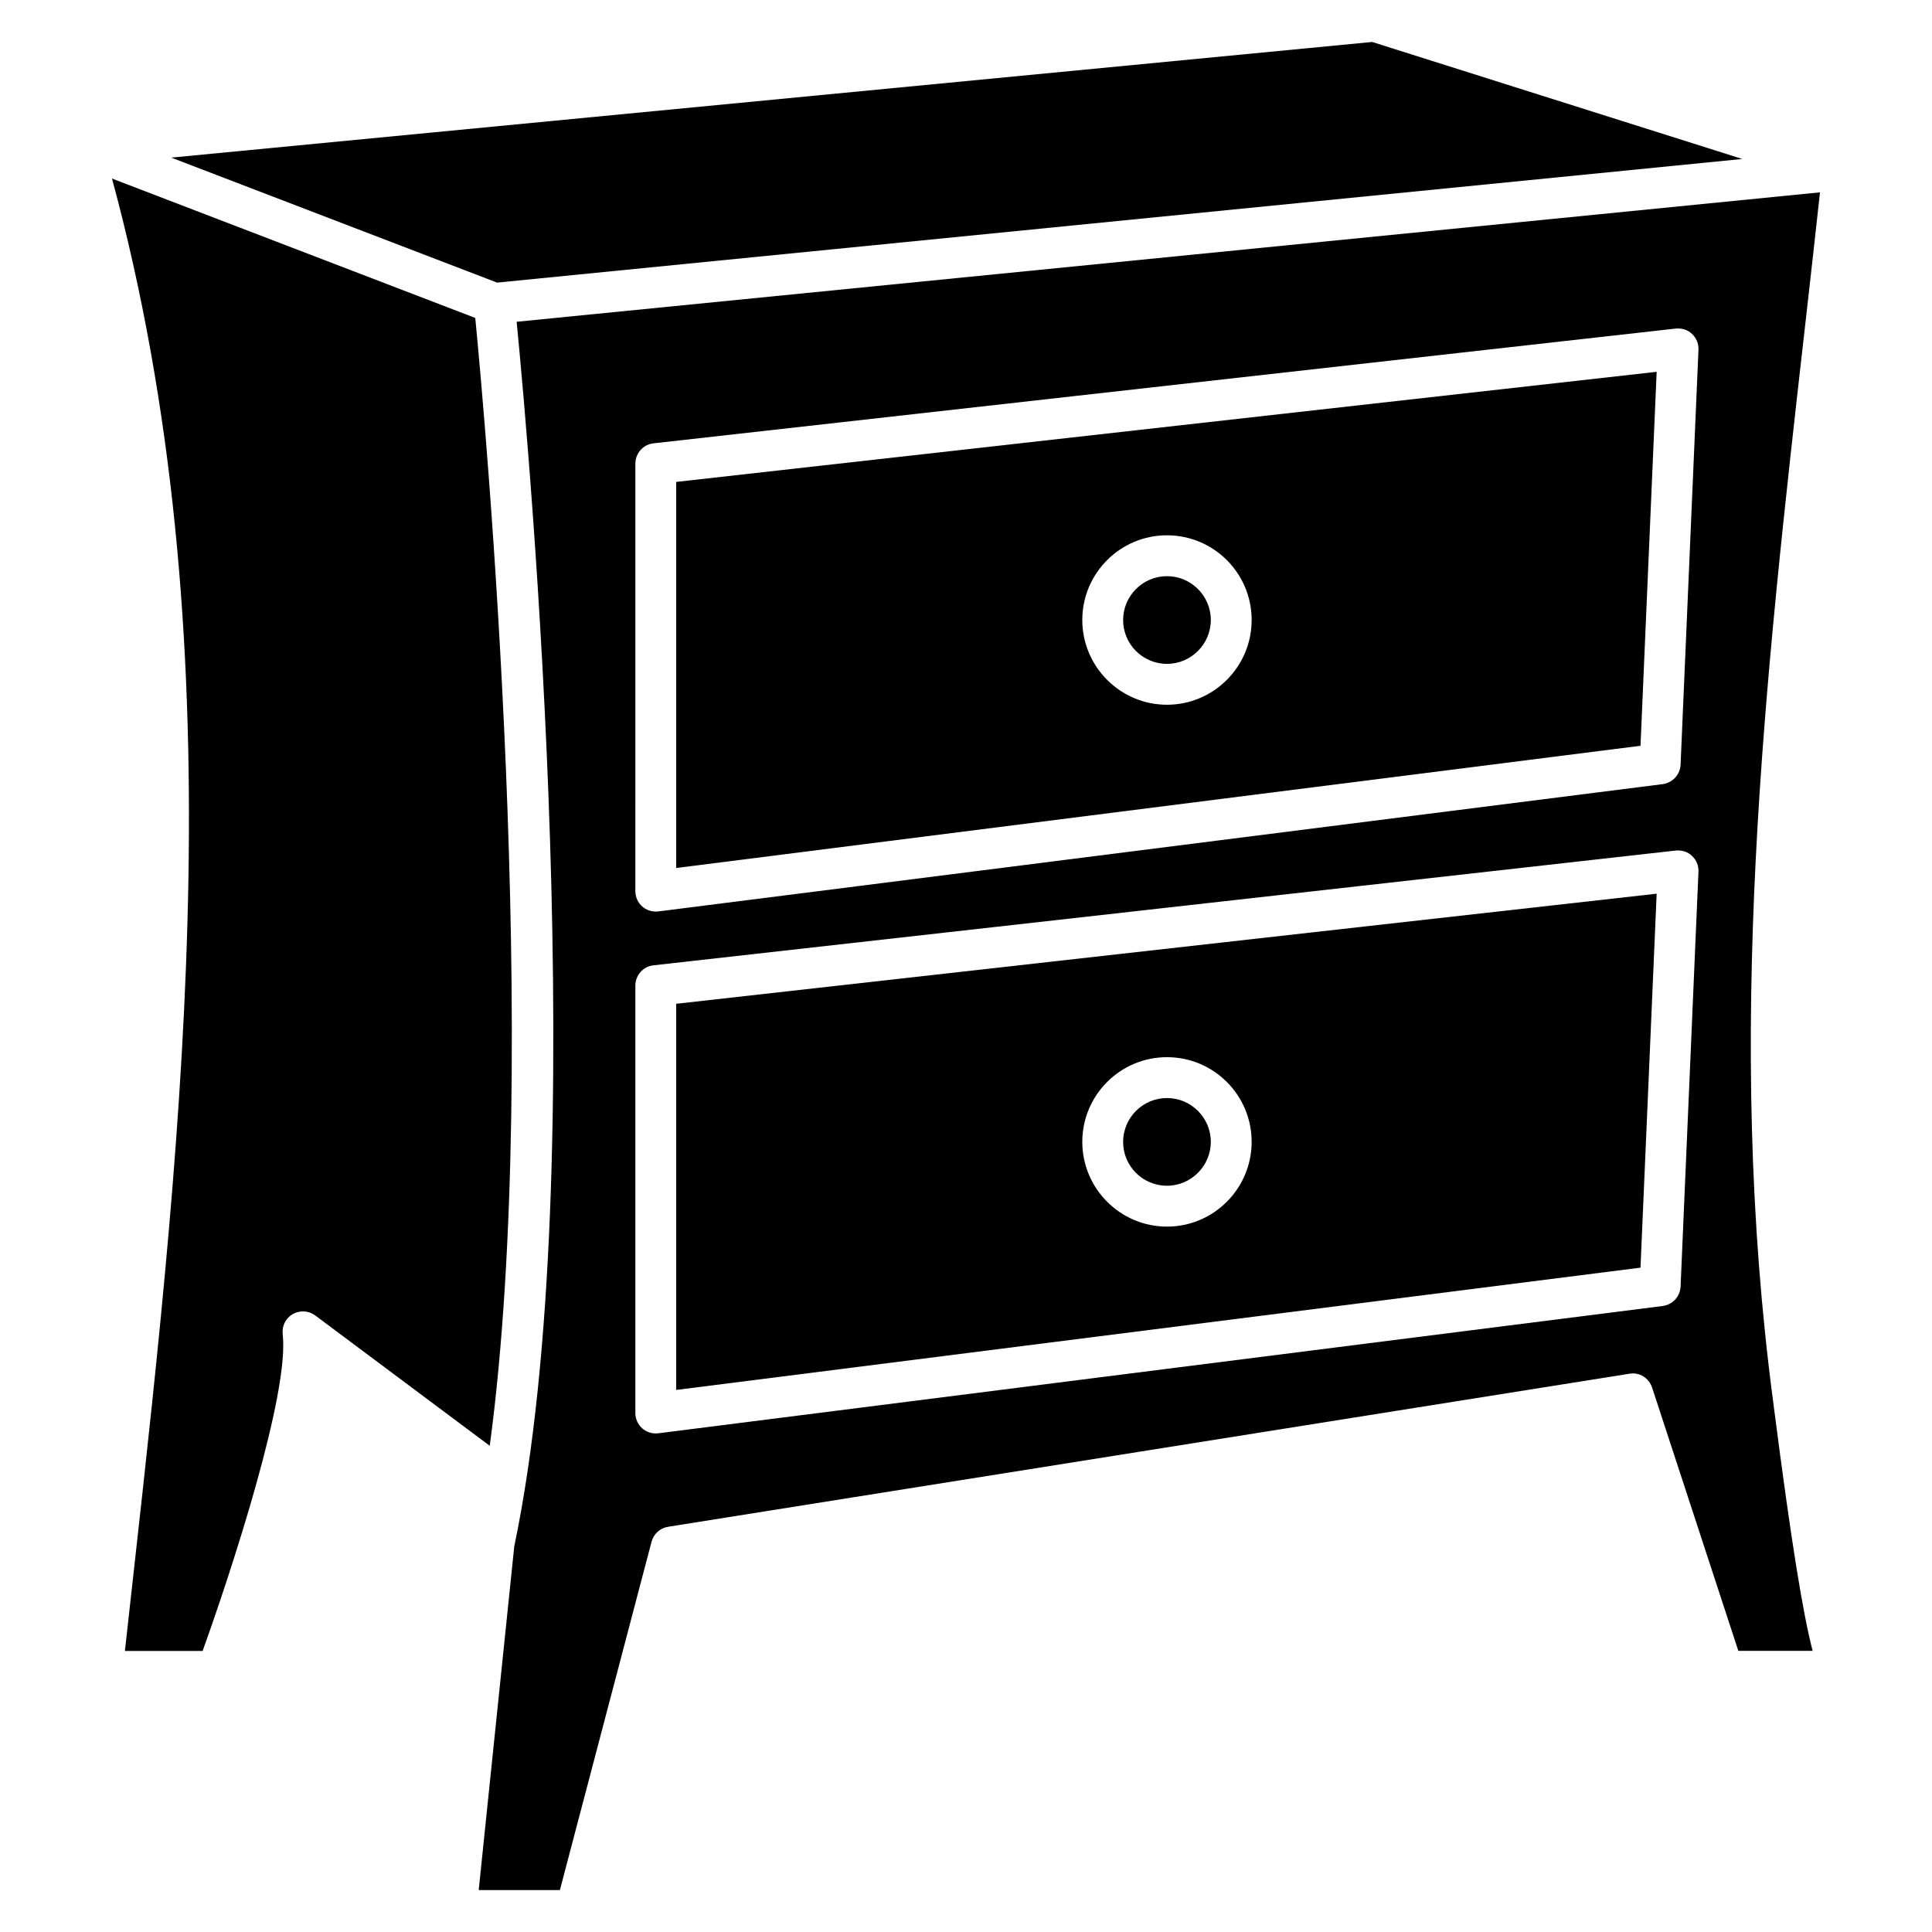
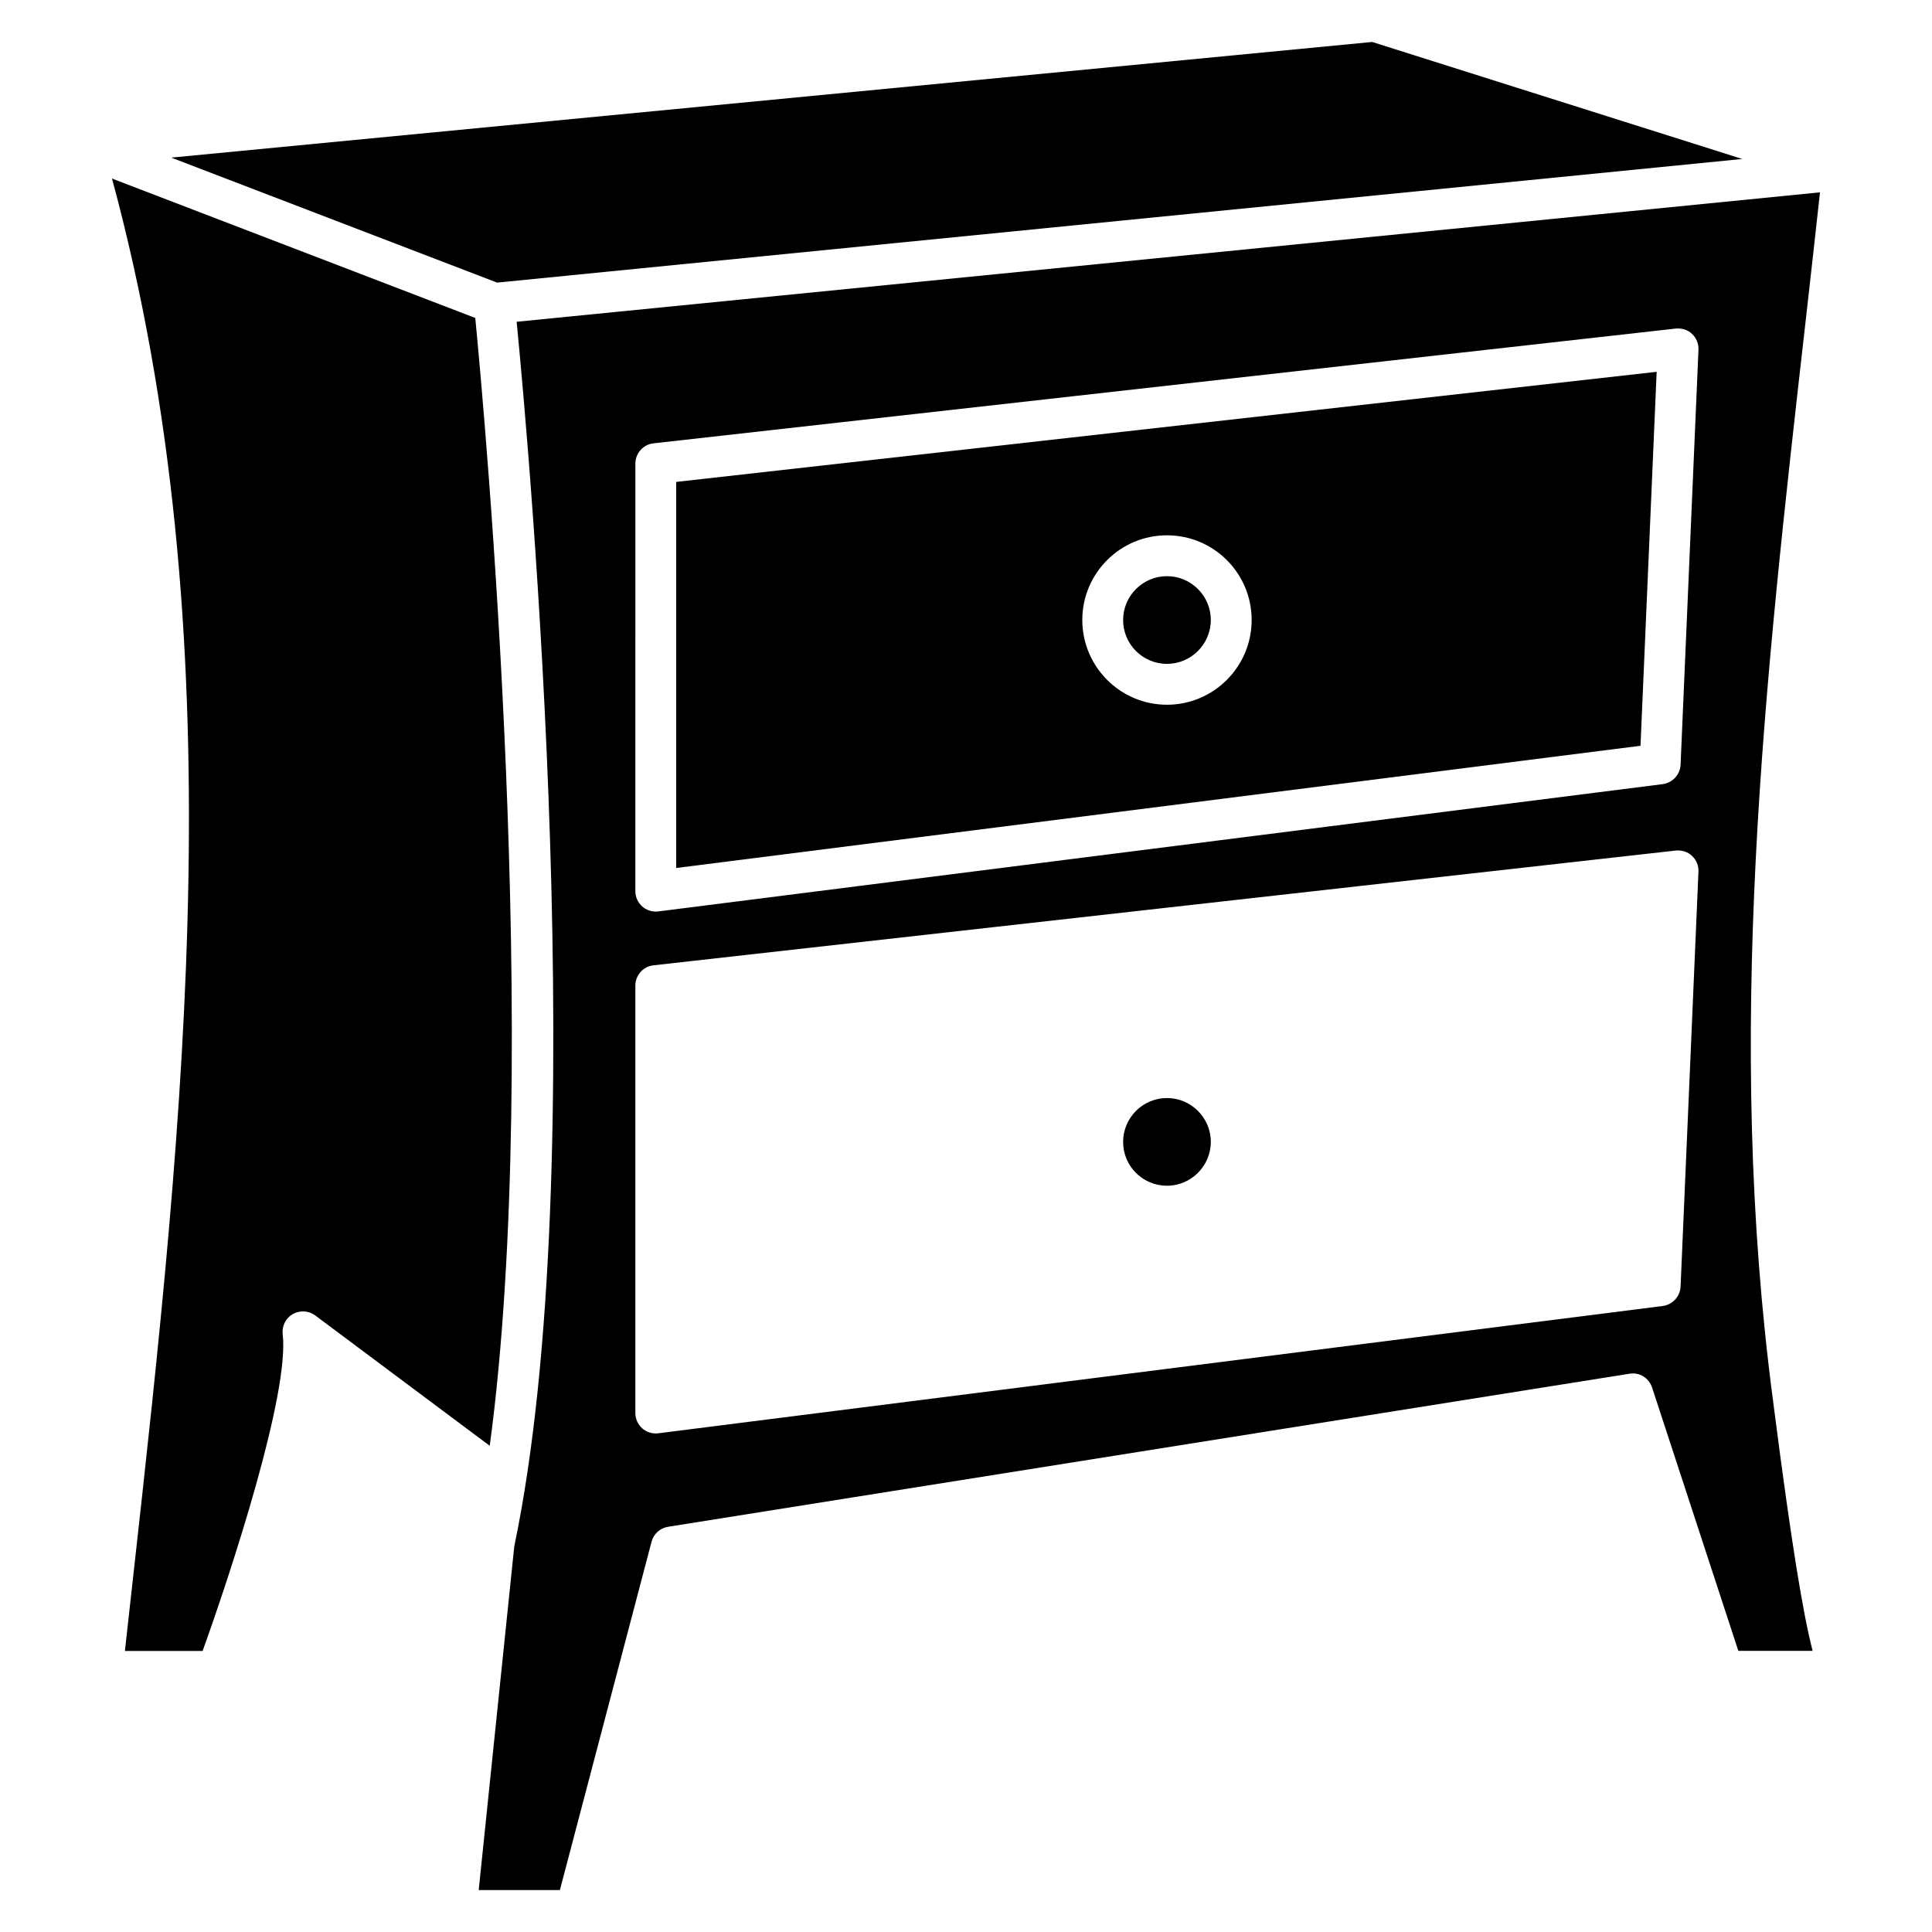
<svg xmlns="http://www.w3.org/2000/svg" fill="#000000" width="800px" height="800px" version="1.1" viewBox="144 144 512 512">
  <g>
-     <path d="m323.19 512.35 255.56-32.41 4.281-99.105-259.84 29.18zm130.07-88.188c12.387 0 22.441 10.055 22.441 22.441 0 12.387-10.078 22.461-22.441 22.461-12.363 0-22.441-10.078-22.441-22.461 0.004-12.387 10.059-22.441 22.441-22.441z" />
    <path d="m453.25 458.23c6.402 0 11.629-5.227 11.629-11.629 0-6.402-5.227-11.609-11.629-11.609s-11.609 5.227-11.609 11.609c-0.02 6.422 5.188 11.629 11.609 11.629z" />
    <path d="m453.25 319.93c6.402 0 11.629-5.227 11.629-11.629 0-6.402-5.227-11.609-11.629-11.609s-11.609 5.227-11.609 11.609c-0.02 6.402 5.188 11.629 11.609 11.629z" />
    <path d="m269.95 228.26-96.27-36.945c32.98 121.86 19.207 248.59 5.519 371.33l-2.098 18.871h20.594c7.578-21.035 23.07-68.289 21.223-83.945-0.25-2.164 0.797-4.242 2.664-5.332 1.891-1.051 4.219-0.922 5.941 0.355l46.266 34.555c14.086-104.75-1.363-273.45-3.84-298.89z" />
    <path d="m605.72 186.13-98.078-31.008-318.26 30.648 86.359 33.125z" />
    <path d="m613.91 515.5c-12.867-97.258-2.394-189.73 8.734-287.59 1.238-10.957 2.477-21.938 3.672-32.938l-345.4 34.301c3.359 34.363 20.445 223.88-0.629 324.52l-9.426 91.086h21.516l24.289-92.301c0.547-2.078 2.266-3.633 4.387-3.969l254.76-40.559c2.731-0.461 5.164 1.156 6.004 3.652l22.859 69.797h19.691c-2.562-9.844-5.648-28.633-10.266-64.508zm-24.539-30.543c-0.125 2.644-2.121 4.785-4.723 5.144l-266.18 33.734c-0.23 0.02-0.461 0.043-0.672 0.043-1.301 0-2.582-0.461-3.59-1.344-1.156-1.027-1.828-2.5-1.828-4.051v-113.29c0-2.75 2.078-5.082 4.809-5.375l270.92-30.418c1.617-0.125 3.148 0.316 4.281 1.406 1.156 1.07 1.785 2.602 1.723 4.176zm0-138.3c-0.125 2.644-2.121 4.785-4.723 5.144l-266.18 33.734c-0.23 0.02-0.461 0.043-0.672 0.043-1.301 0-2.582-0.461-3.59-1.344-1.156-1.027-1.828-2.5-1.828-4.051l0.004-113.32c0-2.75 2.078-5.082 4.809-5.375l270.92-30.418c1.617-0.125 3.148 0.316 4.281 1.406 1.156 1.07 1.785 2.602 1.723 4.176z" />
    <path d="m323.19 374.03 255.56-32.391 4.281-99.105-259.84 29.18zm130.07-88.168c12.387 0 22.441 10.055 22.441 22.441 0 12.387-10.078 22.461-22.441 22.461-12.363 0-22.441-10.078-22.441-22.461 0.004-12.387 10.059-22.441 22.441-22.441z" />
  </g>
</svg>